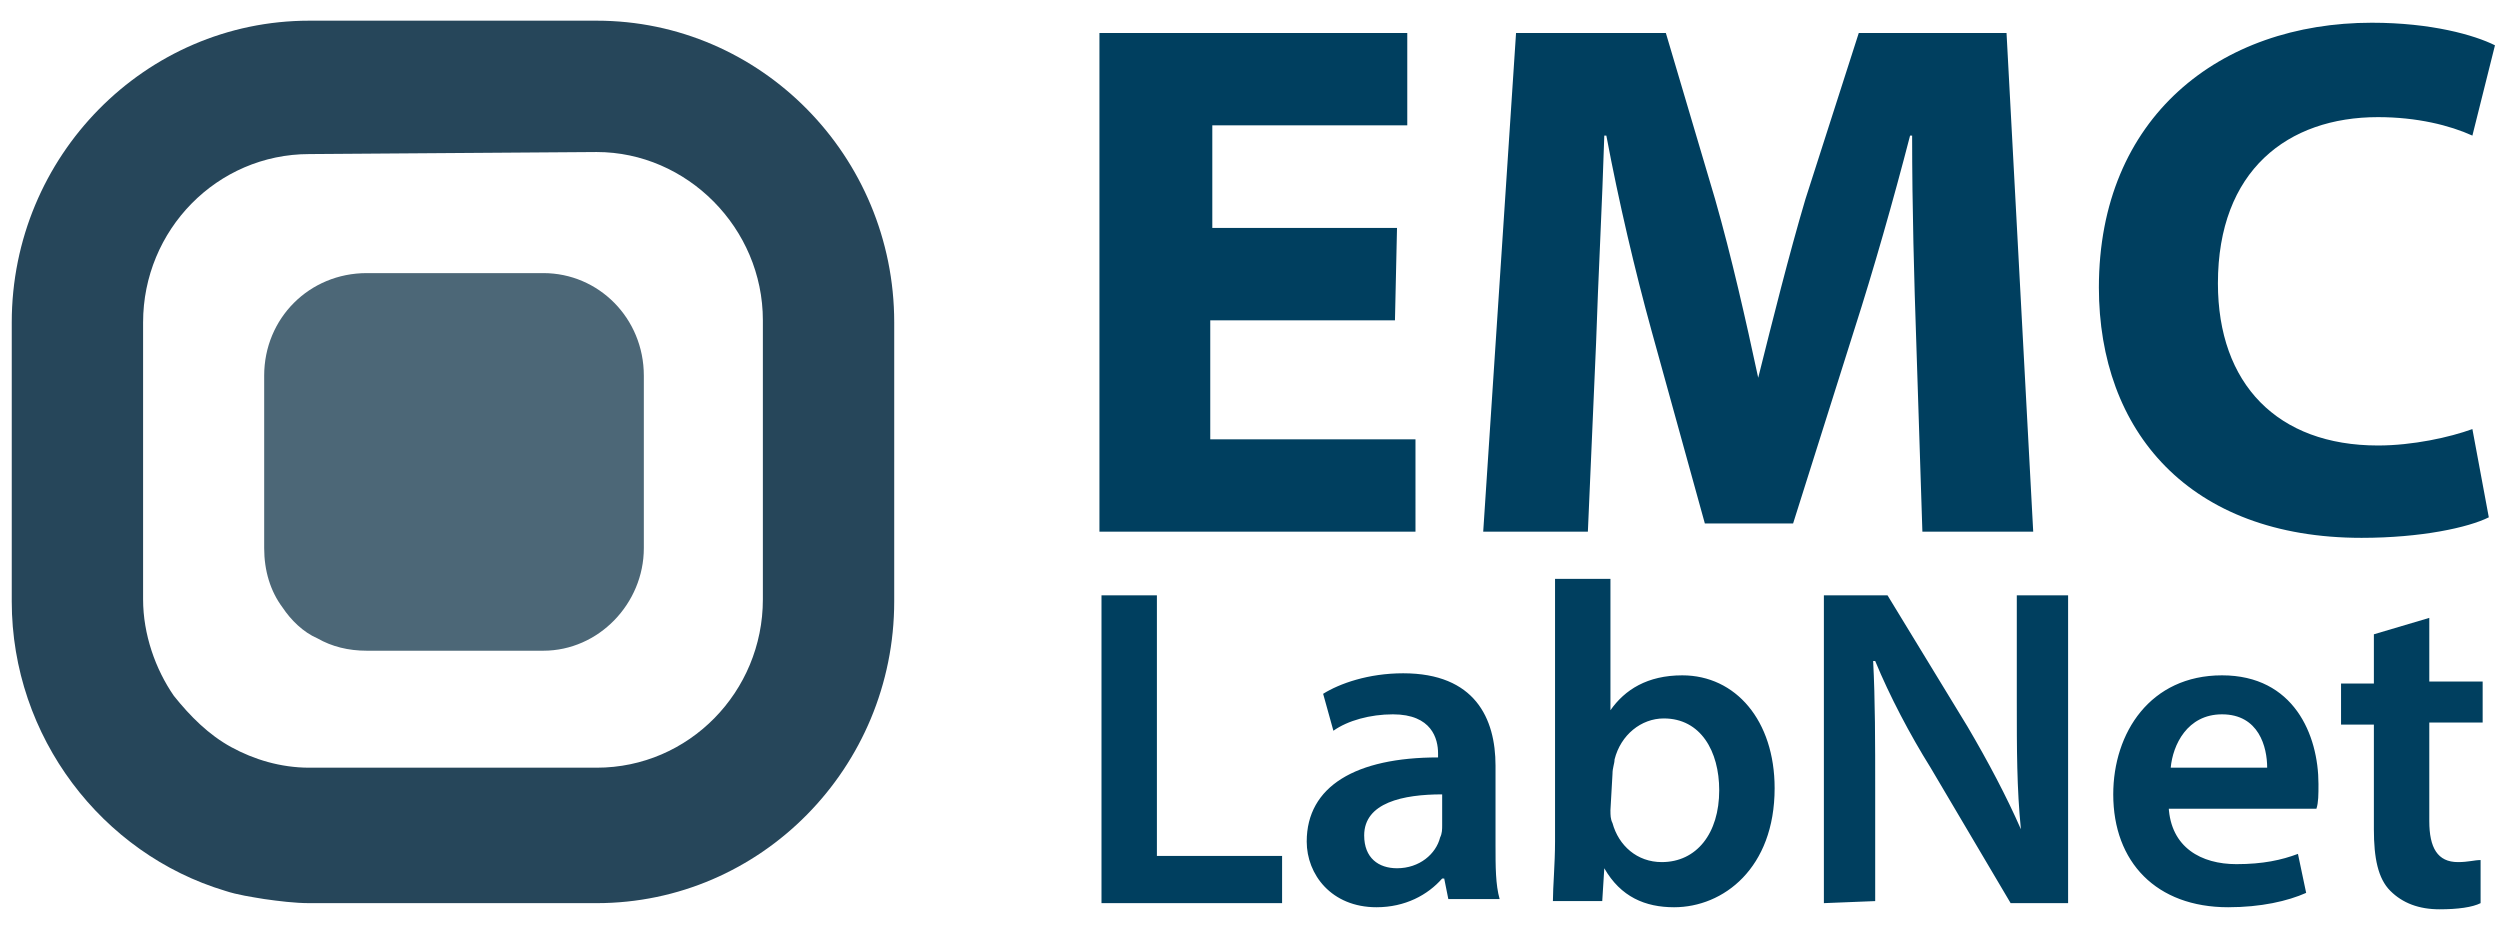
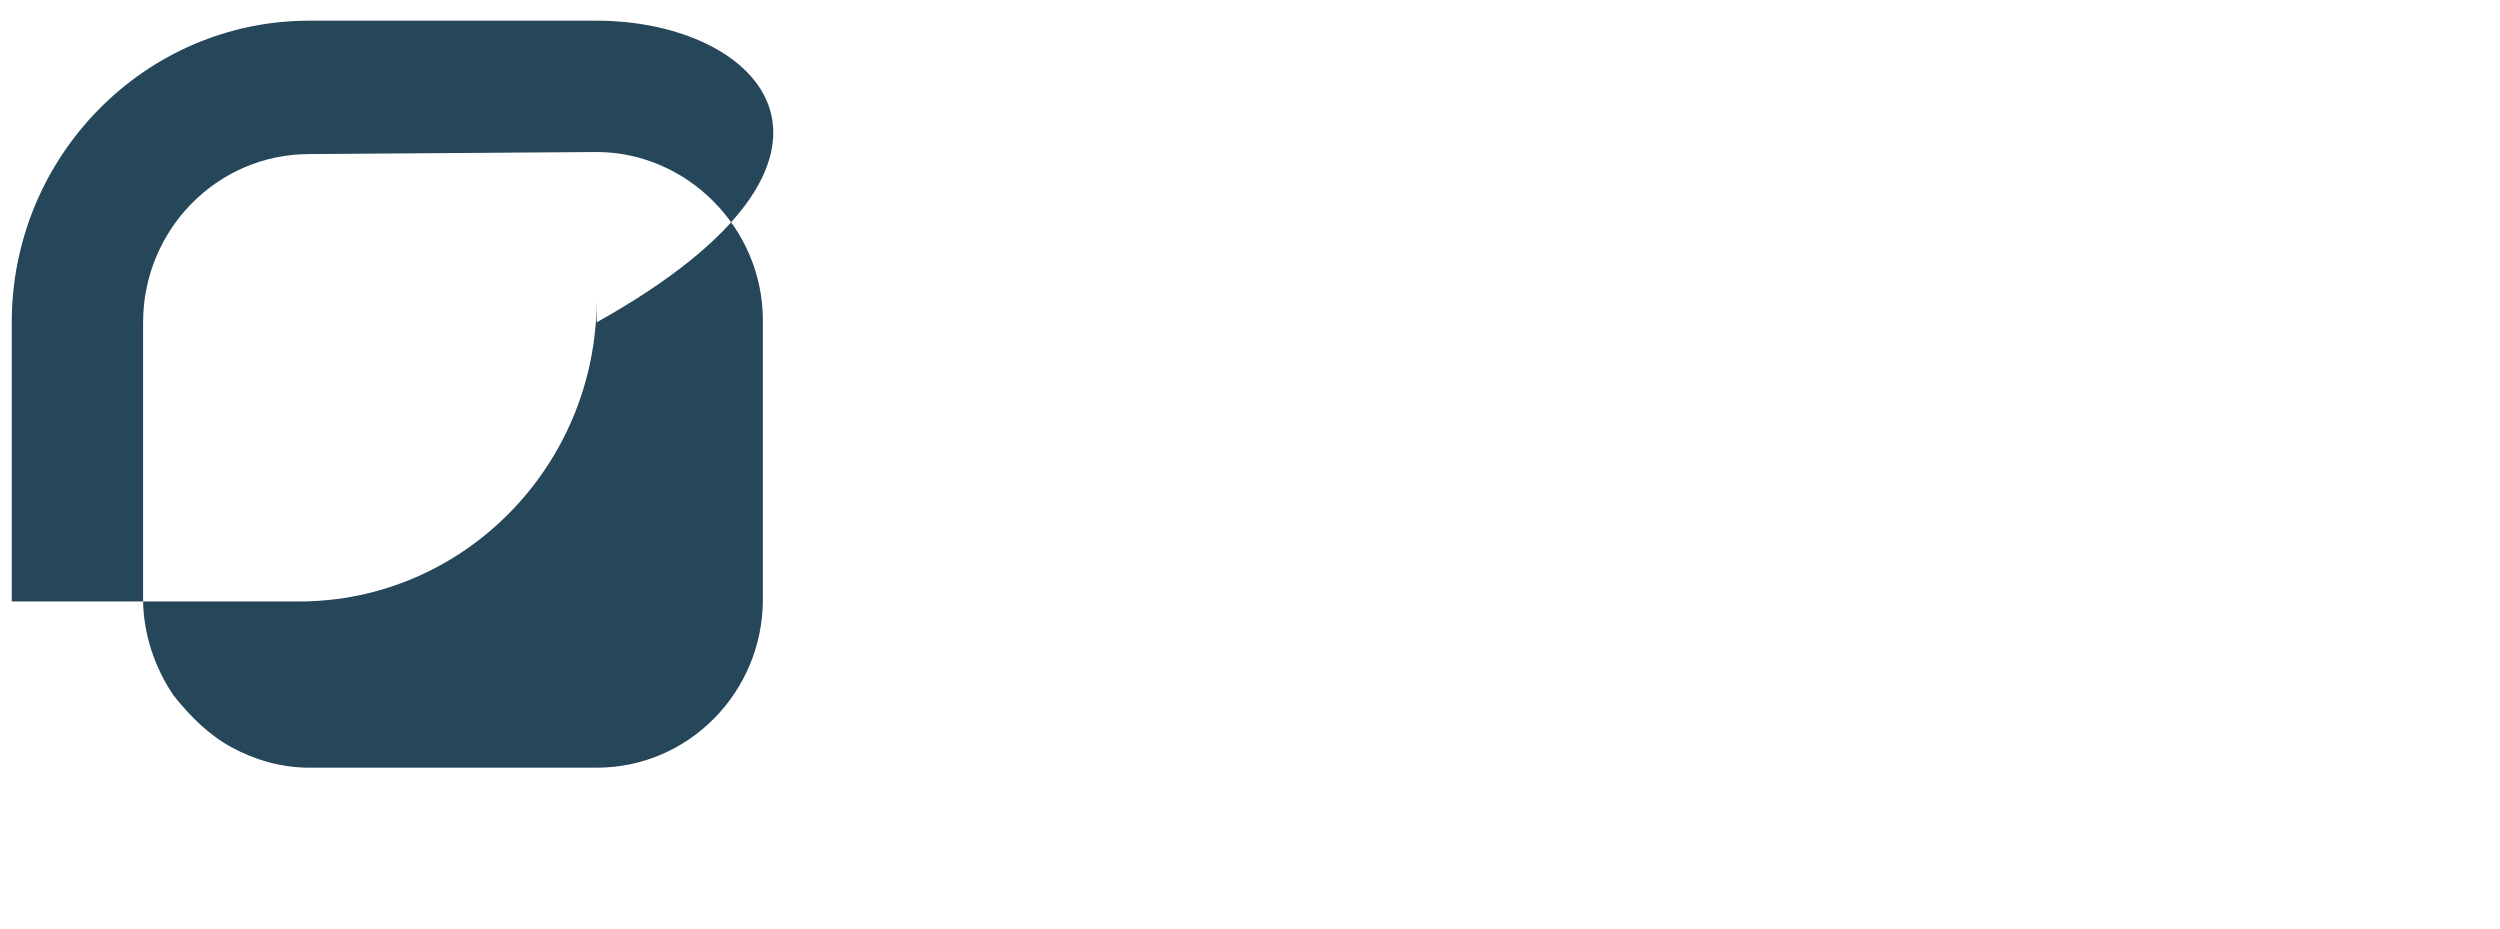
<svg xmlns="http://www.w3.org/2000/svg" xmlns:ns1="http://sodipodi.sourceforge.net/DTD/sodipodi-0.dtd" xmlns:ns2="http://www.inkscape.org/namespaces/inkscape" version="1.1" id="Isolation_Mode" x="0px" y="0px" viewBox="0 0 7000 2600" xml:space="preserve" ns1:docname="logo-emc-labnet (1).svg" width="7000" height="2600" ns2:export-filename="Logo, logotypy, odświeżone, poprawione kolory, odległości (21.08.2023)\Logo EMC LabNet\EMC LabNet kolor PNG.png" ns2:export-xdpi="68.571426" ns2:export-ydpi="68.571426">
  <defs id="defs3" />
  <ns1:namedview id="namedview3" pagecolor="#ffffff" bordercolor="#000000" borderopacity="0.25" ns2:showpageshadow="2" ns2:pageopacity="0.0" ns2:pagecheckerboard="true" ns2:deskcolor="#d1d1d1" />
  <style type="text/css" id="style1">
	.st0{fill:#26465A;}
	.st1{fill:#4C6777;}
	.st2{fill:#003F5F;}
</style>
-   <path class="st0" d="m 32.9,902.603 v 781.494 c 0,379.255 252.836,706.793 597.613,810.226 34.478,11.493 74.702,17.239 109.179,22.985 40.224,5.746 86.194,11.492 126.418,11.492 h 804.479 c 459.702,0 833.211,-379.255 833.211,-844.703 V 1293.35 902.603 C 2503.801,437.155 2130.293,57.9 1670.59,57.9 H 866.111 C 406.408,57.9 32.9,437.155 32.9,902.603 Z M 1670.59,425.662 c 252.836,0 465.449,212.612 465.449,471.195 v 390.747 390.747 c 0,258.583 -206.866,471.195 -465.449,471.195 H 866.111 c -80.448,0 -155.15,-22.985 -218.359,-57.463 -63.209,-34.478 -114.926,-86.194 -160.896,-143.657 -51.717,-74.702 -86.194,-172.388 -86.194,-270.075 V 902.603 c 0,-258.583 206.866,-471.195 465.449,-471.195 z" id="path1" style="stroke-width:57.463" />
-   <path class="st1" d="m 739.693,1052.007 v 482.688 c 0,63.209 17.239,120.672 51.717,166.642 22.985,34.478 57.463,68.955 97.687,86.194 40.224,22.985 86.194,34.478 137.911,34.478 h 494.18 c 155.15,0 281.568,-132.165 281.568,-287.314 v -482.688 c 0,-160.896 -126.418,-287.314 -281.568,-287.314 h -494.18 c -160.896,0 -287.314,126.418 -287.314,287.314 z" id="path2" style="stroke-width:57.463" />
-   <path class="st2" d="m 3905.893,896.857 h -517.165 v 333.284 h 574.628 V 1488.724 H 3078.429 V 92.378 h 861.942 V 350.96 h -545.897 v 287.314 h 517.165 z m 1459.555,57.463 c -5.746,-166.642 -11.492,-373.508 -11.492,-574.628 h -5.746 c -45.97,178.135 -103.433,379.255 -155.15,540.15 L 5020.672,1465.739 H 4773.582 L 4624.178,925.588 C 4578.208,758.946 4532.238,563.573 4497.76,379.692 h -5.746 c -5.746,189.627 -17.239,402.24 -22.985,580.374 L 4446.044,1488.724 H 4152.983 L 4244.924,92.378 h 419.479 l 137.911,465.449 c 45.97,160.896 86.194,339.031 120.672,499.926 v 0 c 40.224,-160.896 86.194,-344.777 132.165,-499.926 L 5204.553,92.378 h 413.732 L 5692.987,1488.724 H 5382.688 Z M 6968.661,1448.5 c -57.463,28.731 -189.627,57.463 -356.269,57.463 -482.688,0 -735.524,-298.807 -735.524,-701.046 0,-476.941 339.031,-741.27 764.255,-741.27 166.642,0 287.314,34.478 344.777,63.209 l -63.209,252.836 c -63.209,-28.731 -155.15,-51.717 -264.329,-51.717 -252.836,0 -448.21,149.403 -448.21,465.449 0,281.568 166.642,453.956 448.21,453.956 97.687,0 201.12,-22.985 264.329,-45.97 z m -3884.486,218.359 h 155.15 v 729.778 h 350.523 v 132.164 h -505.673 z m 971.121,850.494 -11.493,-57.508 h -5.746 c -40.224,45.97 -103.433,80.448 -183.881,80.448 -126.418,0 -195.374,-91.941 -195.374,-183.881 0,-155.15 137.911,-235.597 367.762,-235.597 v -11.493 c 0,-40.224 -17.239,-109.179 -126.418,-109.179 -63.209,0 -126.418,17.239 -166.642,45.97 l -28.731,-103.433 c 45.97,-28.732 126.418,-57.463 224.105,-57.463 201.12,0 258.583,126.418 258.583,258.583 v 224.105 c 0,57.463 0,109.179 11.493,149.403 h -143.657 z m -17.239,-293.105 c -109.179,0 -218.359,22.985 -218.359,114.926 0,63.209 40.224,91.941 91.94,91.941 63.209,0 109.179,-40.224 120.672,-86.194 5.746,-11.492 5.746,-22.985 5.746,-34.478 z m 310.075,298.717 c 0,-40.224 5.971,-103.343 5.971,-166.552 v -735.524 h 155.15 v 367.762 0 c 40.224,-57.463 103.433,-97.687 201.12,-97.687 149.403,0 258.583,126.418 258.583,316.046 0,224.105 -143.657,333.284 -281.568,333.284 -80.448,0 -149.403,-28.731 -195.374,-109.179 v 0 l -5.746,91.941 H 4348.357 Z m 161.12,-252.746 c 0,11.492 0,22.985 5.746,34.478 17.239,63.209 68.955,109.179 137.911,109.179 97.687,0 160.896,-80.448 160.896,-201.12 0,-109.179 -51.717,-201.12 -155.15,-201.12 -63.209,0 -120.672,45.97 -137.911,114.926 0,11.493 -5.746,22.985 -5.746,40.224 l -5.836,103.209 z m 597.613,258.583 v -861.942 h 178.135 l 224.105,367.762 c 57.463,97.687 109.179,195.374 149.403,287.314 v 0 c -11.493,-114.926 -11.493,-224.105 -11.493,-356.269 v -298.807 h 143.657 v 861.942 h -160.896 l -224.105,-379.255 c -57.463,-91.941 -114.926,-201.12 -155.15,-298.807 h -5.746 c 5.746,109.179 5.746,224.105 5.746,367.762 v 304.553 z m 965.375,-270.075 c 5.746,114.926 91.941,160.896 189.627,160.896 74.702,0 126.418,-11.493 172.388,-28.731 l 22.985,109.179 c -51.717,22.985 -126.418,40.224 -218.359,40.224 -201.12,0 -321.792,-126.418 -321.792,-316.046 0,-172.388 103.433,-333.284 304.553,-333.284 201.12,0 270.075,166.642 270.075,304.553 0,28.731 0,51.717 -5.746,68.955 h -413.732 z m 275.822,-109.179 c 0,-57.463 -22.985,-149.403 -126.418,-149.403 -97.687,0 -137.911,86.194 -143.657,149.403 z m 453.956,-419.478 v 178.135 h 149.403 v 114.926 H 6802.019 v 275.822 c 0,74.702 22.985,114.926 80.448,114.926 28.731,0 45.97,-5.746 63.209,-5.746 v 120.672 c -22.985,11.493 -63.209,17.239 -114.926,17.239 -57.463,0 -103.433,-17.239 -137.911,-51.717 -34.478,-34.478 -45.97,-91.941 -45.97,-172.388 v -293.06 h -91.941 v -114.926 h 91.941 V 1776.038 Z" id="path3" ns1:nodetypes="ccccccccccccccccccccccccccccsscccccccsssccsssccccccccccccsscssccsssccccsscsccscccsssssccccccssscsccccccssscccccccscccsccssssccccscccccccssccssscccccc" style="stroke-width:57.463" />
+   <path class="st0" d="m 32.9,902.603 v 781.494 h 804.479 c 459.702,0 833.211,-379.255 833.211,-844.703 V 1293.35 902.603 C 2503.801,437.155 2130.293,57.9 1670.59,57.9 H 866.111 C 406.408,57.9 32.9,437.155 32.9,902.603 Z M 1670.59,425.662 c 252.836,0 465.449,212.612 465.449,471.195 v 390.747 390.747 c 0,258.583 -206.866,471.195 -465.449,471.195 H 866.111 c -80.448,0 -155.15,-22.985 -218.359,-57.463 -63.209,-34.478 -114.926,-86.194 -160.896,-143.657 -51.717,-74.702 -86.194,-172.388 -86.194,-270.075 V 902.603 c 0,-258.583 206.866,-471.195 465.449,-471.195 z" id="path1" style="stroke-width:57.463" />
</svg>